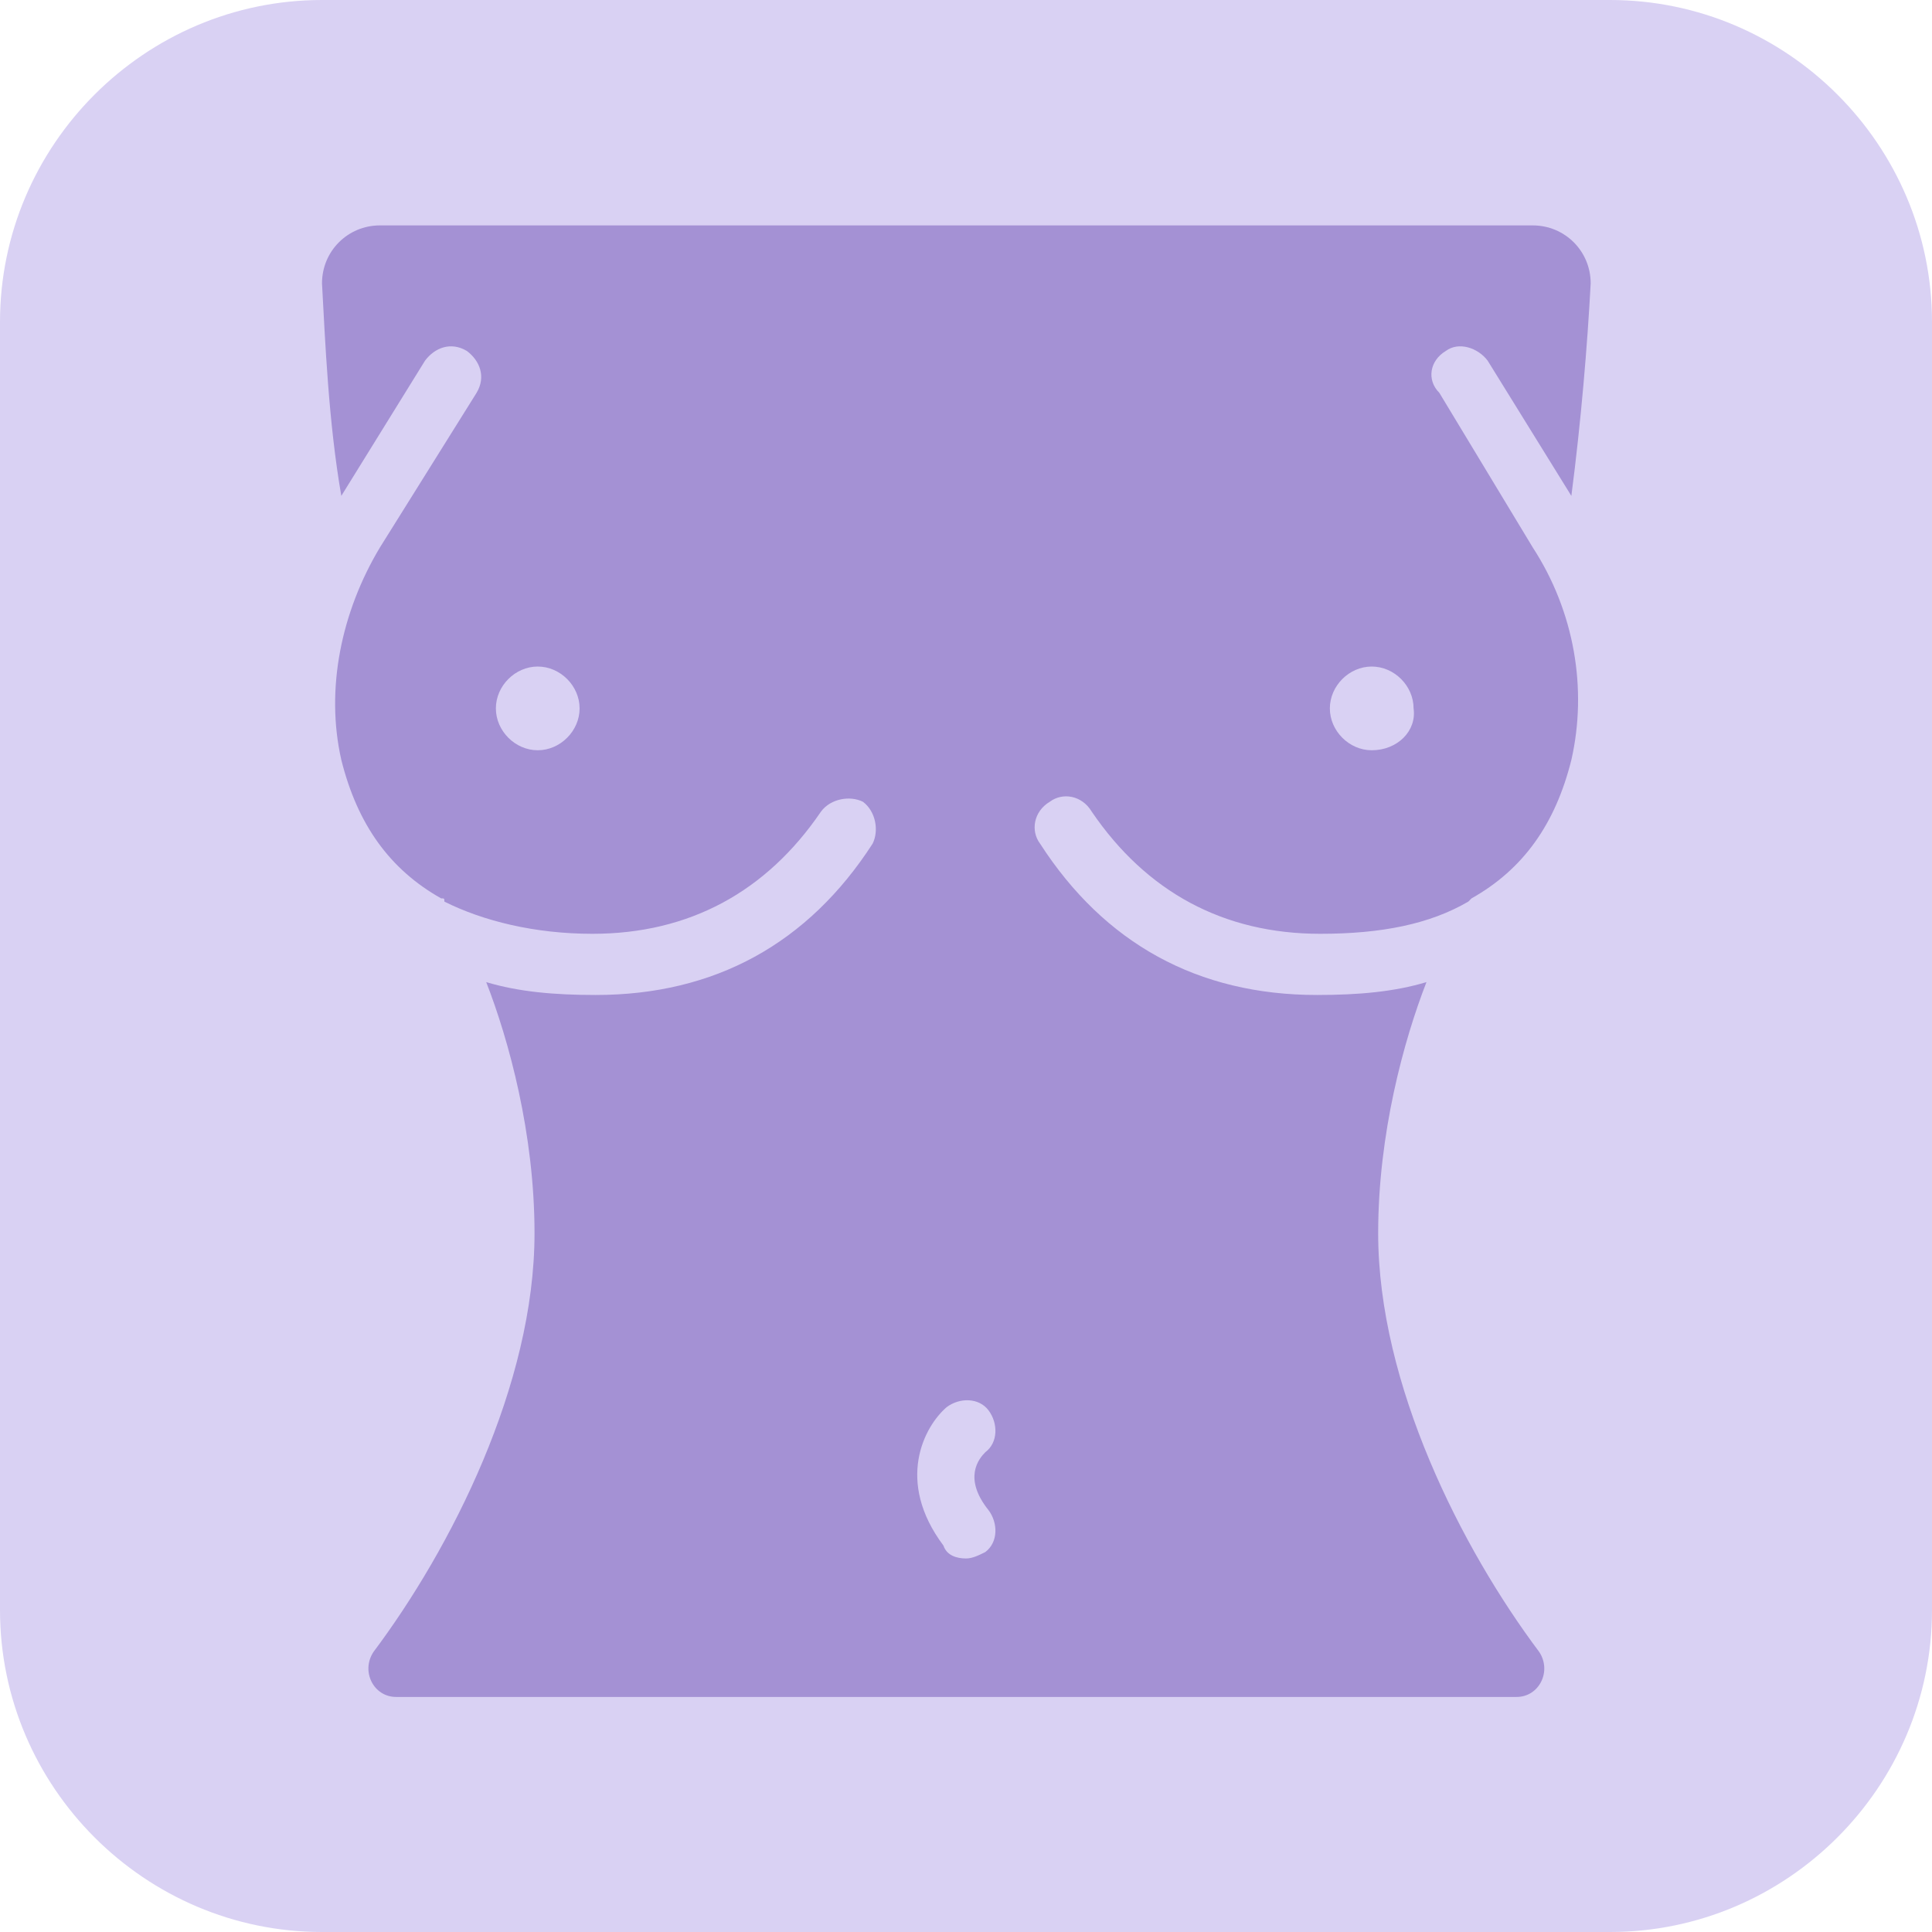
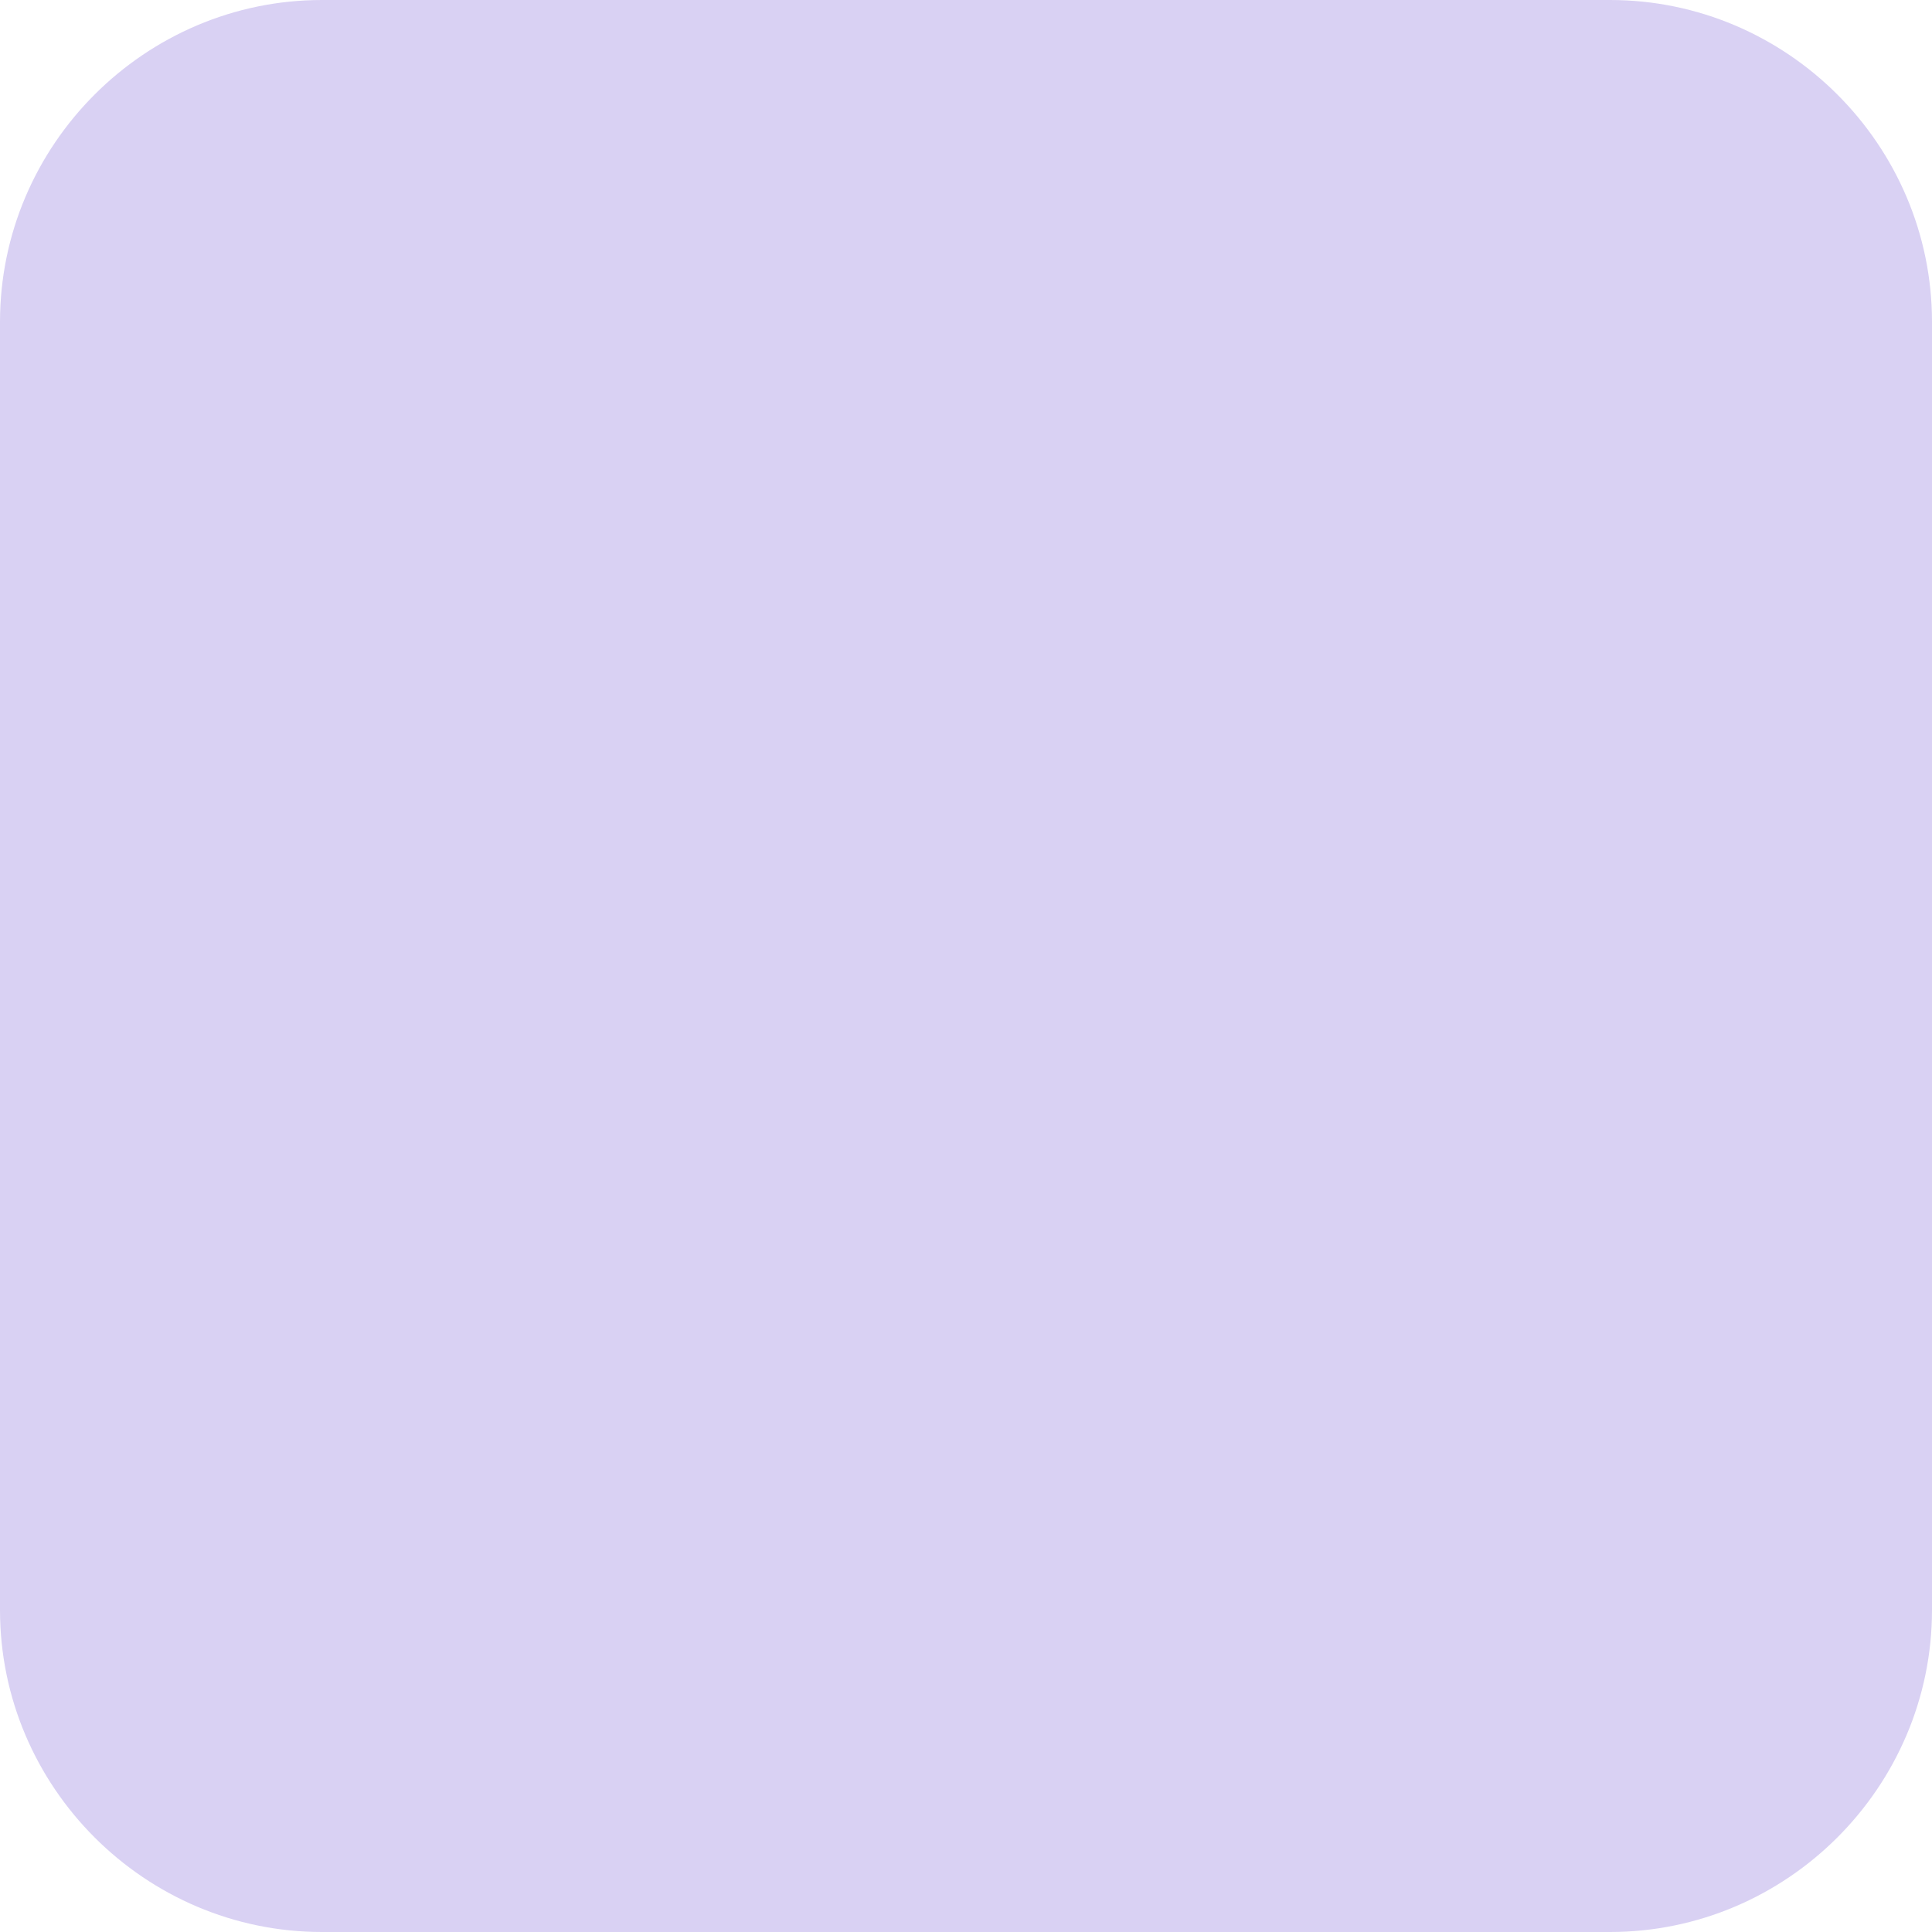
<svg xmlns="http://www.w3.org/2000/svg" version="1.1" id="Layer_1" x="0px" y="0px" viewBox="0 0 60 60" style="enable-background:new 0 0 60 60;" xml:space="preserve">
  <style type="text/css">
	.st0{fill:#D9D1F3;}
	.st1{fill:#A491D4;}
</style>
  <g>
    <path class="st0" d="M50,60H10C4.5,60,0,55.5,0,50V10C0,4.5,4.5,0,10,0h40c5.5,0,10,4.5,10,10v40C60,55.5,55.5,60,50,60z" />
  </g>
-   <path class="st1" d="M44.9,10.9c0.4-0.3,1-0.1,1.3,0.3l2.6,4.2c0.3-2.3,0.5-4.7,0.6-6.6c0-1-0.8-1.8-1.8-1.8H11.8  c-1,0-1.8,0.8-1.8,1.8c0.1,1.8,0.2,4.3,0.6,6.6l2.6-4.2c0.3-0.4,0.8-0.6,1.3-0.3c0.4,0.3,0.6,0.8,0.3,1.3L11.8,17  c-1.2,2-1.7,4.4-1.2,6.6c0.5,2,1.5,3.4,3.1,4.3c0.1,0,0.1,0,0.1,0.1c1.2,0.6,2.8,1,4.6,1c3,0,5.4-1.3,7.1-3.8  c0.3-0.4,0.9-0.5,1.3-0.3c0.4,0.3,0.5,0.9,0.3,1.3c-2,3.1-4.9,4.7-8.6,4.7c-1.3,0-2.4-0.1-3.4-0.4c0.7,1.8,1.5,4.7,1.5,7.8  c0,4.7-2.6,9.8-5,13c0,0,0,0,0,0c-0.4,0.6,0,1.4,0.7,1.4h34.8c0.7,0,1.1-0.8,0.7-1.4c0,0,0,0,0,0c-2.4-3.2-5-8.3-5-13  c0-3.1,0.8-6,1.5-7.8c-1,0.3-2.1,0.4-3.4,0.4c-3.7,0-6.6-1.6-8.6-4.7c-0.3-0.4-0.2-1,0.3-1.3c0.4-0.3,1-0.2,1.3,0.3  c1.7,2.5,4.1,3.8,7.1,3.8c1.9,0,3.4-0.3,4.6-1c0,0,0.1-0.1,0.1-0.1c1.6-0.9,2.6-2.3,3.1-4.3c0.5-2.2,0.1-4.6-1.2-6.6l-2.9-4.8  C44.3,11.8,44.4,11.2,44.9,10.9z M16.7,23.3c-0.7,0-1.3-0.6-1.3-1.3c0-0.7,0.6-1.3,1.3-1.3c0.7,0,1.3,0.6,1.3,1.3  C18,22.7,17.4,23.3,16.7,23.3z M30.6,48.2c-0.2,0.1-0.4,0.2-0.6,0.2c-0.3,0-0.6-0.1-0.7-0.4c-1.5-2-0.6-3.7,0.1-4.3  c0.4-0.3,1-0.3,1.3,0.1c0.3,0.4,0.3,1-0.1,1.3c-0.2,0.2-0.7,0.8,0.1,1.8C31,47.3,31,47.9,30.6,48.2z M42.6,23.3  c-0.7,0-1.3-0.6-1.3-1.3c0-0.7,0.6-1.3,1.3-1.3c0.7,0,1.3,0.6,1.3,1.3C44,22.7,43.4,23.3,42.6,23.3z" />
</svg>